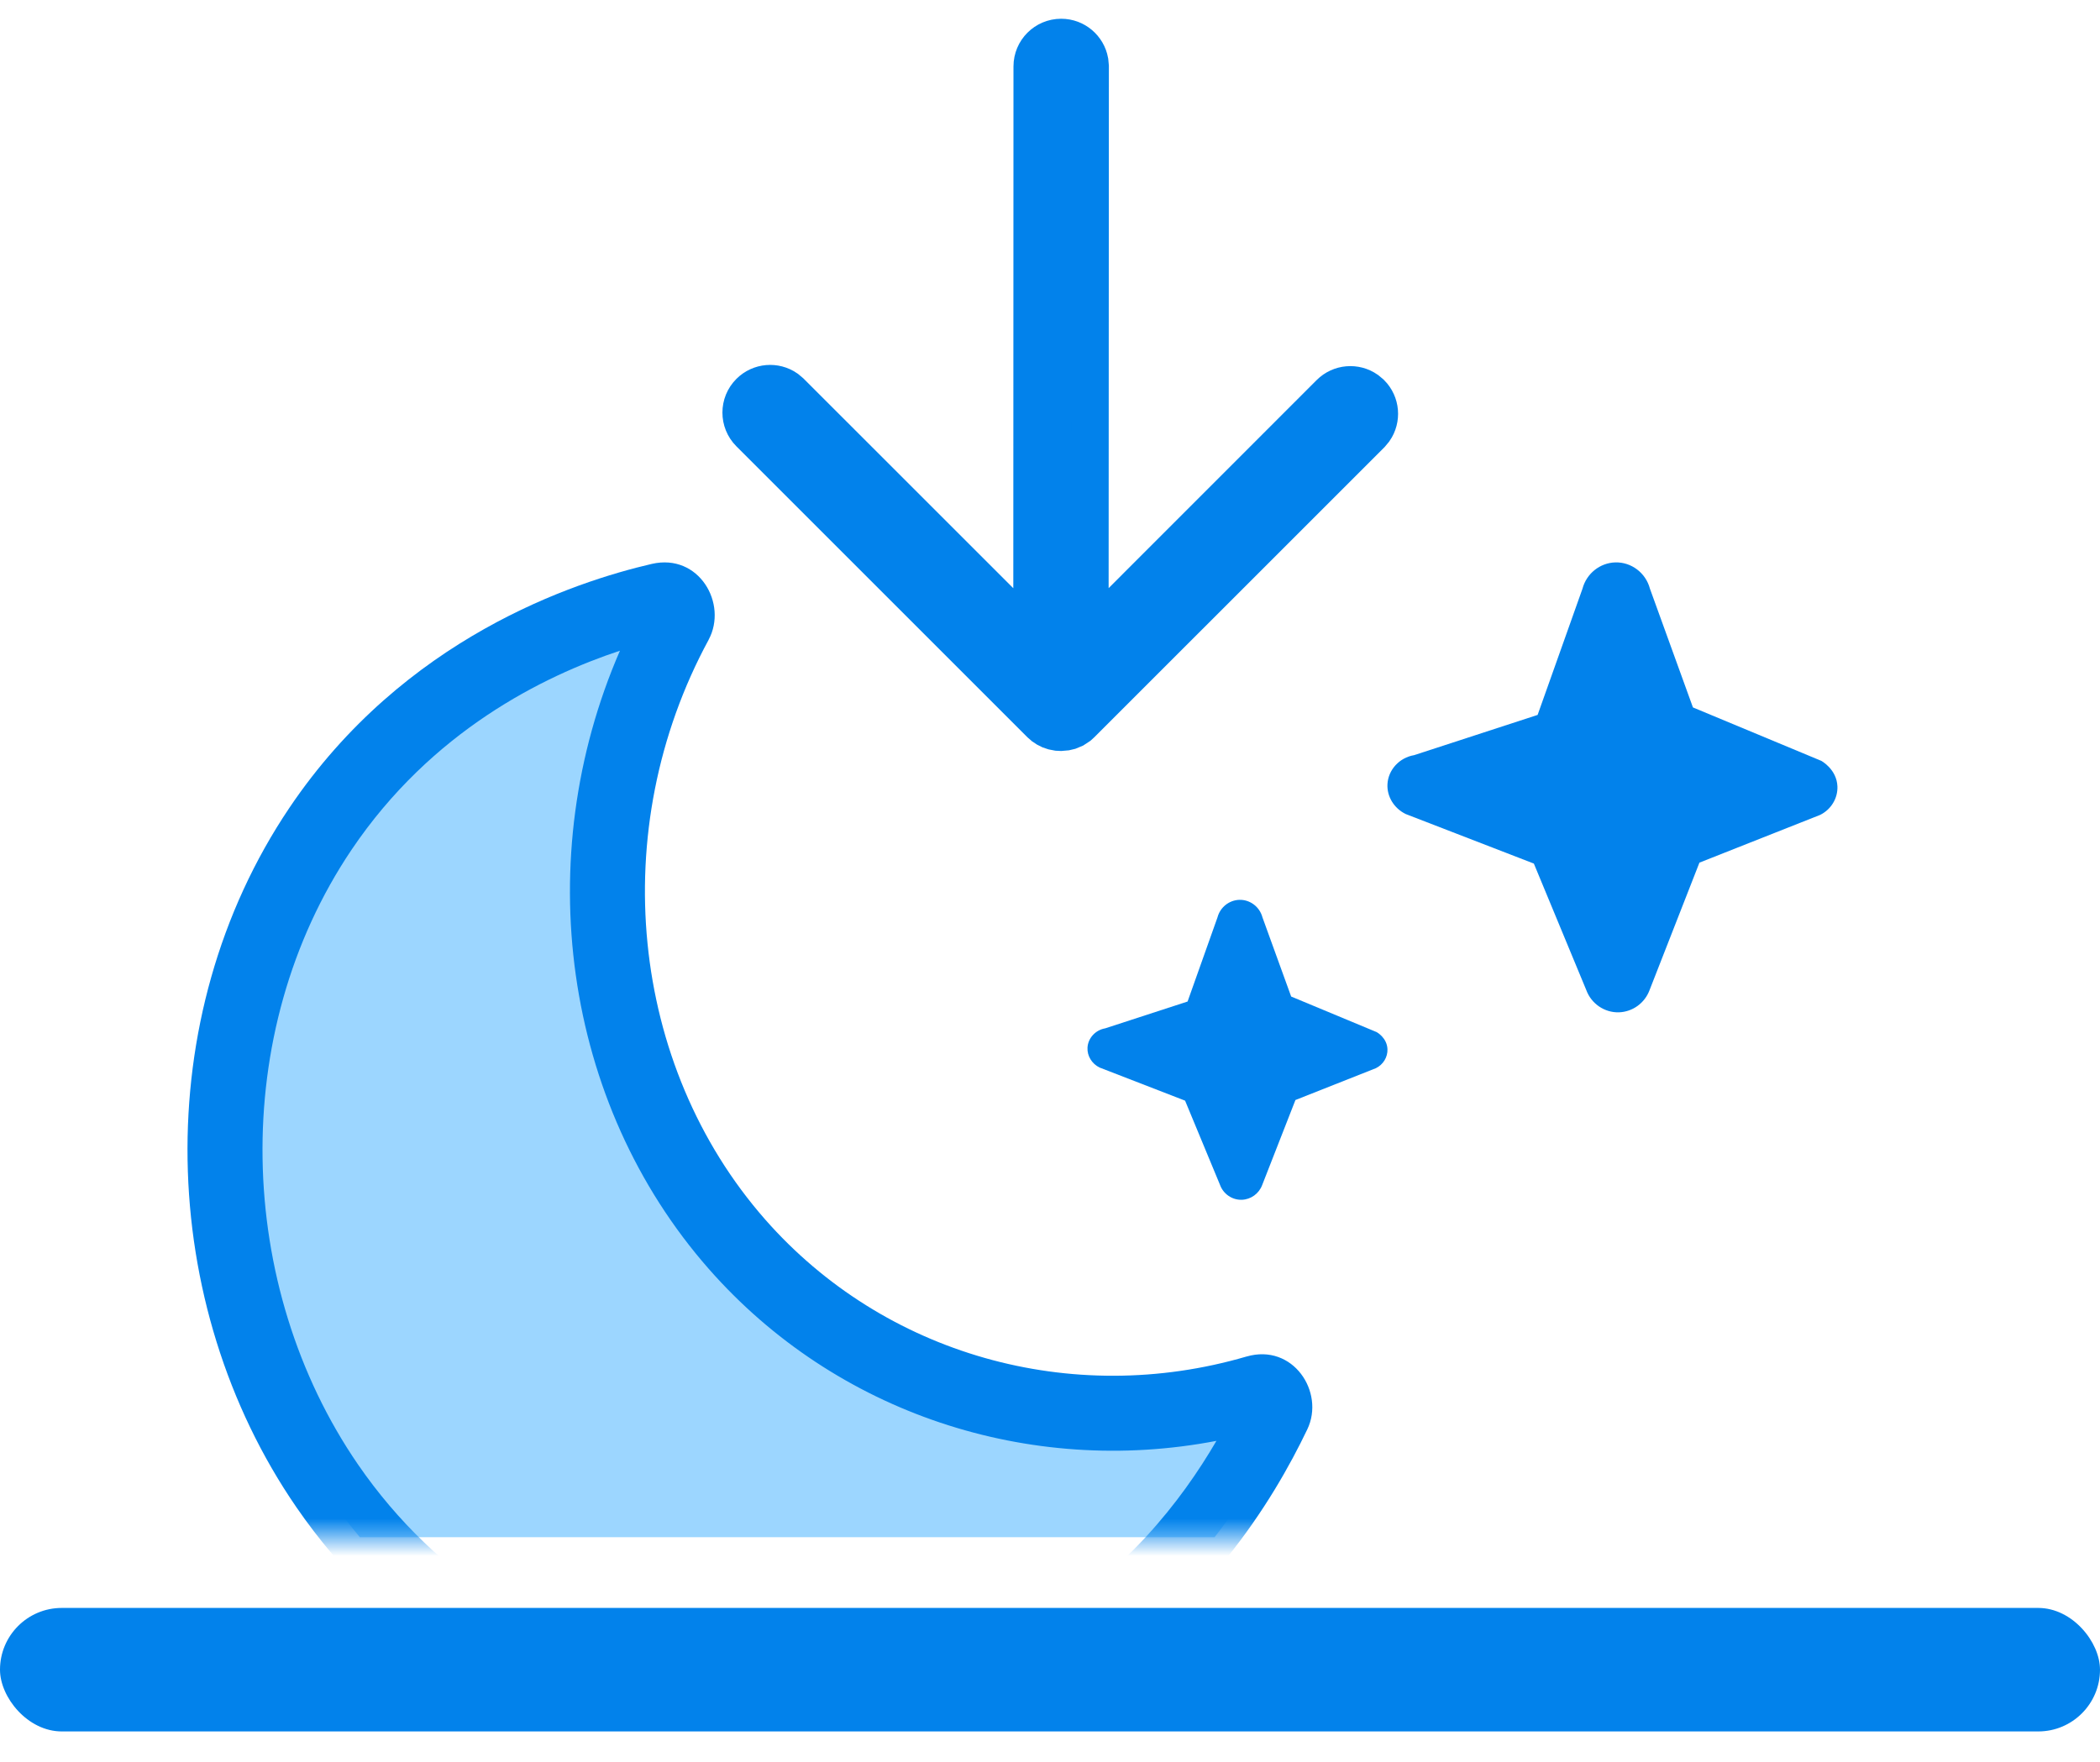
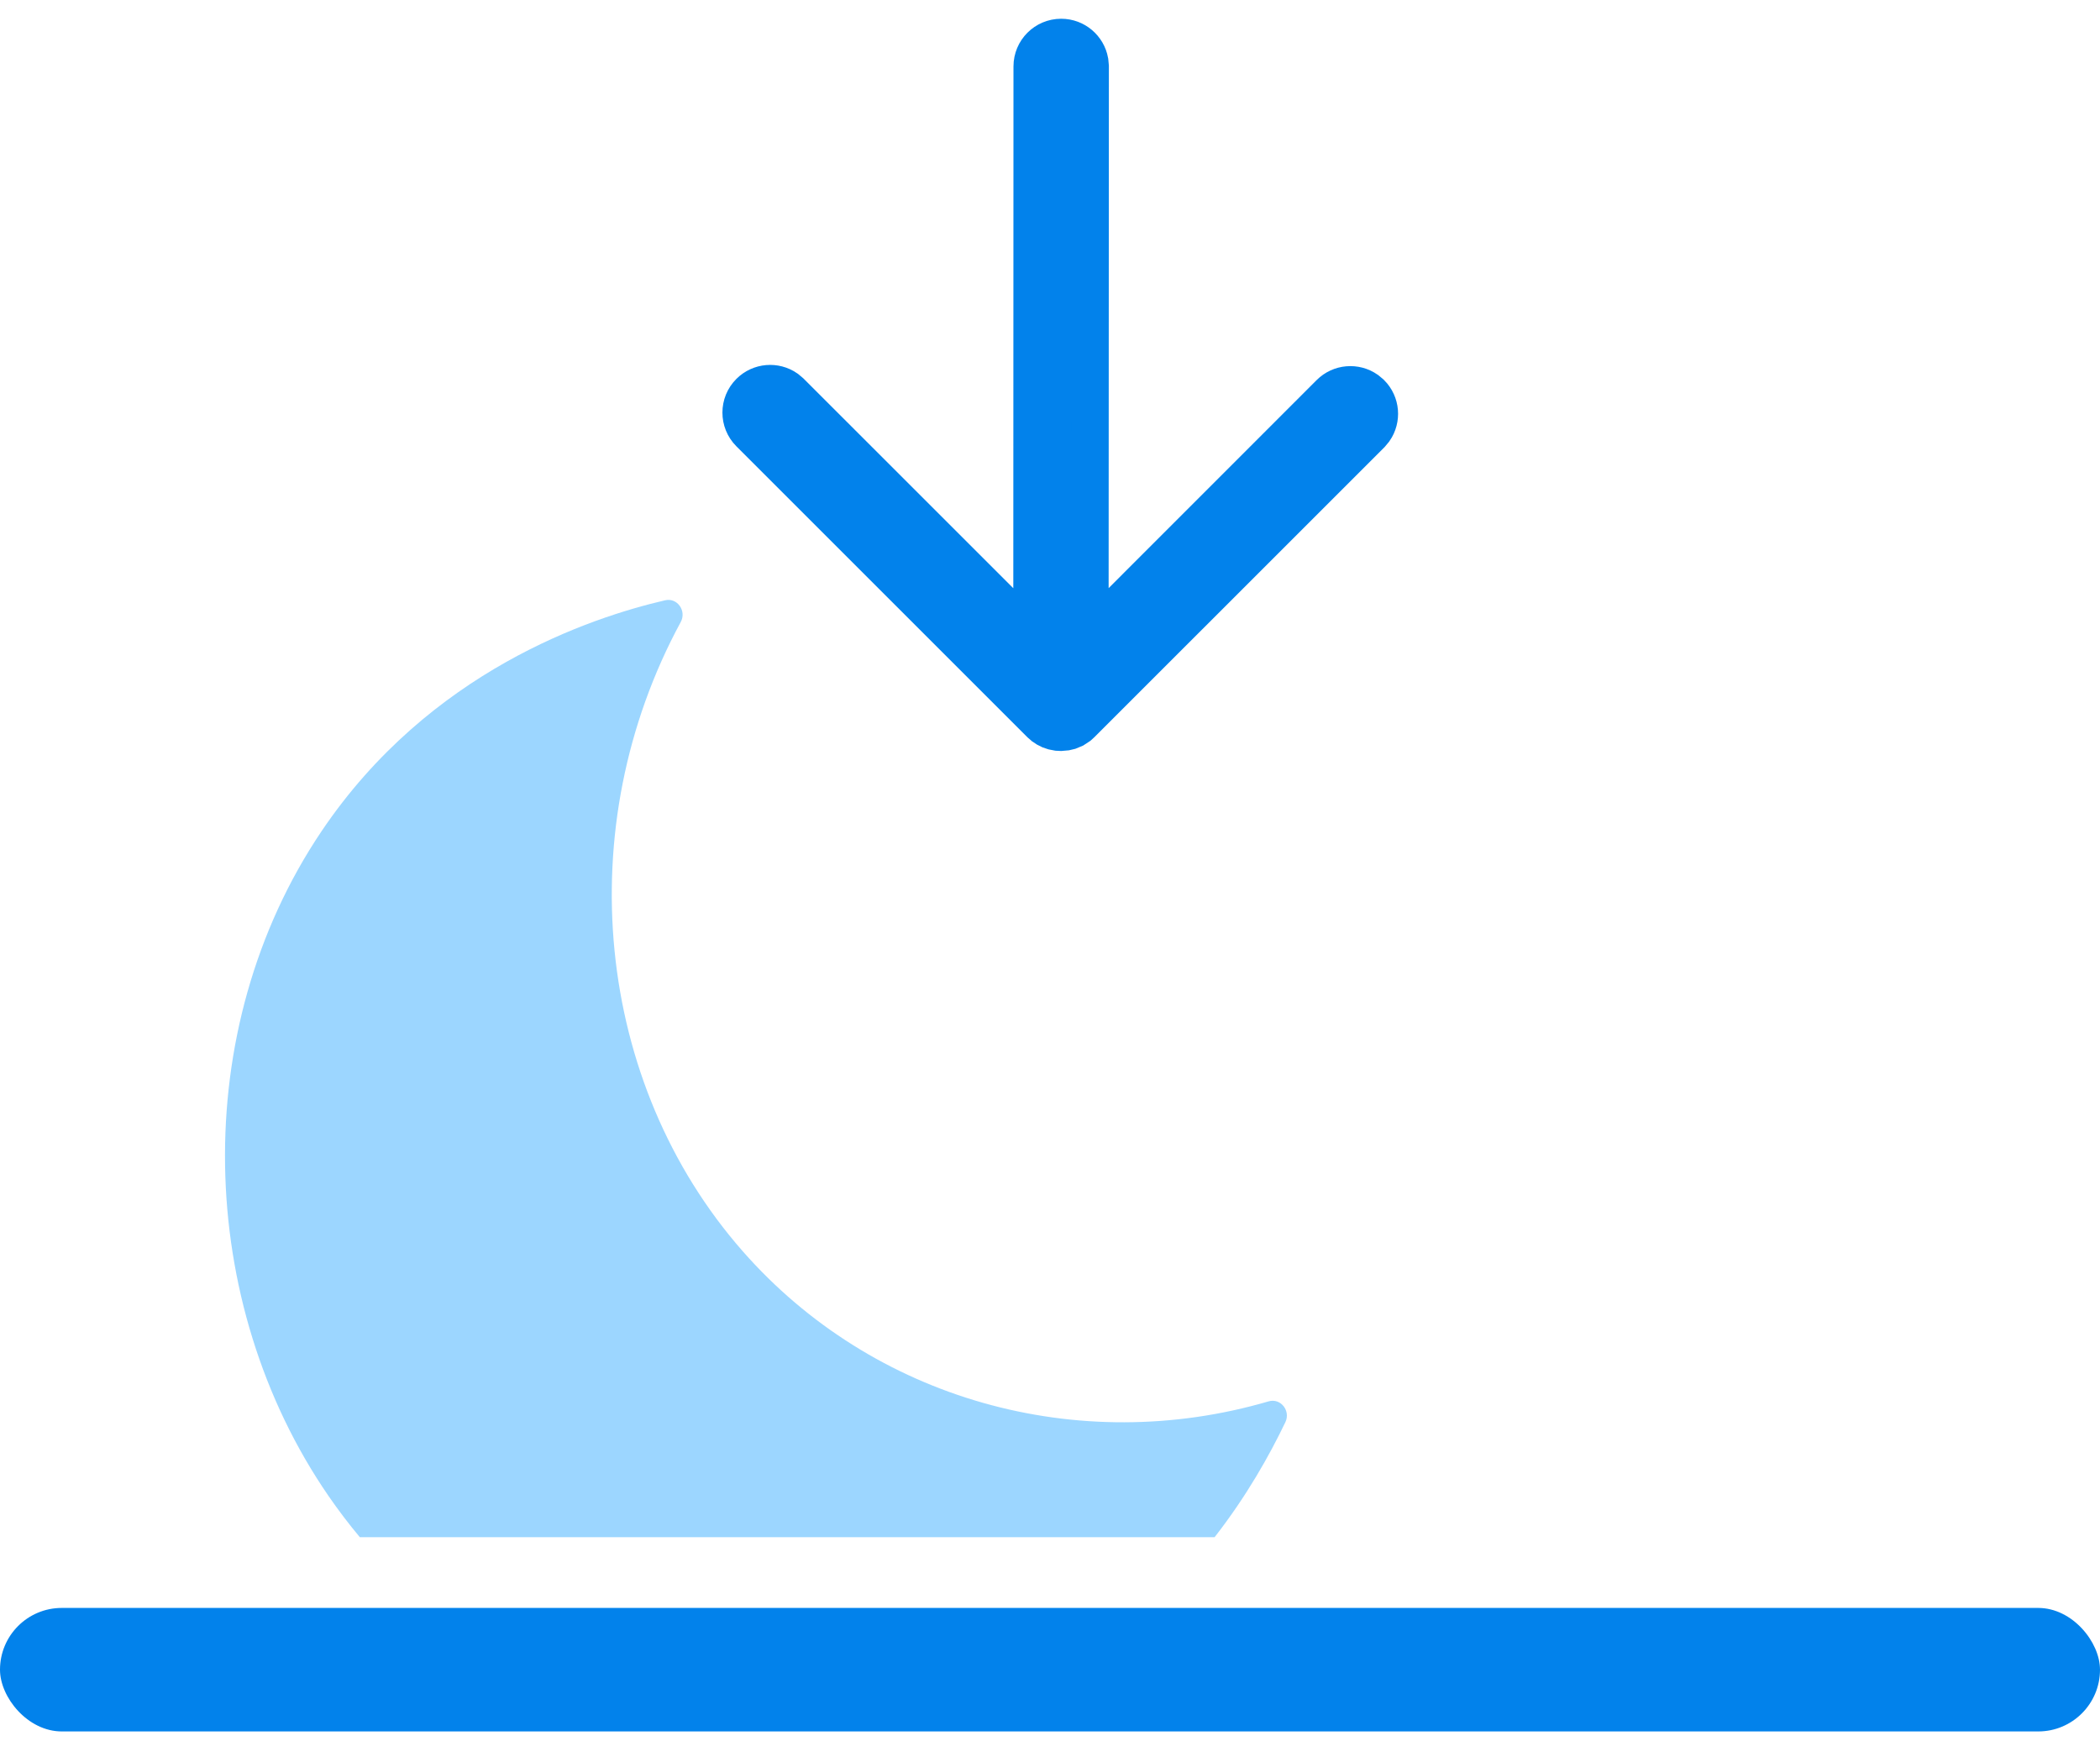
<svg xmlns="http://www.w3.org/2000/svg" width="56" height="47" viewBox="0 0 56 47" fill="none">
  <rect y="42.886" width="56" height="3.294" rx="1.647" fill="#0282EB" />
  <path d="M36.645 11.476L36.556 11.583L28.835 19.303L28.77 19.362L28.648 19.442L28.523 19.494L28.426 19.517L28.289 19.529L28.205 19.525L28.09 19.503L27.994 19.471L27.904 19.426L27.823 19.372L27.744 19.303L19.991 11.551C19.689 11.249 19.689 10.76 19.991 10.459C20.259 10.191 20.675 10.161 20.976 10.369L21.083 10.459L27.521 16.895L27.526 1.772C27.526 1.345 27.872 1 28.298 1C28.677 1 28.992 1.273 29.057 1.634L29.07 1.772L29.063 16.894L35.464 10.491C35.732 10.223 36.148 10.193 36.449 10.402L36.556 10.491C36.824 10.759 36.854 11.175 36.645 11.476Z" fill="#0282EB" stroke="#0282EB" />
  <path fill-rule="evenodd" clip-rule="evenodd" d="M8.575 22.169C5.009 27.464 5.219 34.75 8.758 39.896C9.023 40.281 9.303 40.649 9.596 41H32.389C33.254 39.89 33.863 38.795 34.276 37.933C34.423 37.626 34.151 37.283 33.831 37.376C28.74 38.865 23.28 37.326 19.809 33.376C15.864 28.887 15.183 22.071 18.153 16.591C18.314 16.291 18.06 15.936 17.738 16.01C15.757 16.47 11.457 17.892 8.575 22.169Z" fill="#9CD6FF" />
  <g clip-path="url(#clip0_6516_38422)">
-     <path d="M48.561 20.289C48.578 20.298 48.98 20.52 48.998 20.975C49.01 21.293 48.828 21.591 48.536 21.735C47.463 22.16 46.39 22.583 45.318 23.008C44.874 24.142 44.431 25.276 43.987 26.411C43.858 26.756 43.534 26.988 43.172 27C42.788 27.012 42.433 26.771 42.299 26.402C41.834 25.279 41.368 24.157 40.903 23.033L37.487 21.712C37.175 21.561 36.981 21.245 36.999 20.913C37.02 20.534 37.314 20.208 37.71 20.141C38.808 19.784 39.905 19.425 41.003 19.068L42.2 15.7C42.307 15.297 42.665 15.012 43.075 15C43.501 14.988 43.887 15.279 43.998 15.7C44.38 16.756 44.763 17.812 45.145 18.868C46.284 19.342 47.424 19.817 48.563 20.291L48.561 20.289Z" fill="#0282EB" />
-   </g>
+     </g>
  <g clip-path="url(#clip1_6516_38422)">
    <path d="M36.708 27.526C36.719 27.532 36.987 27.68 36.999 27.983C37.007 28.195 36.886 28.394 36.691 28.49C35.976 28.773 35.261 29.055 34.545 29.339C34.249 30.095 33.954 30.851 33.658 31.607C33.572 31.837 33.356 31.992 33.115 32C32.859 32.008 32.622 31.847 32.533 31.601C32.223 30.853 31.912 30.105 31.602 29.356L29.325 28.474C29.117 28.374 28.988 28.163 29 27.942C29.014 27.689 29.21 27.472 29.474 27.427C30.206 27.189 30.937 26.95 31.669 26.712L32.467 24.466C32.538 24.198 32.777 24.008 33.05 24C33.334 23.992 33.591 24.186 33.665 24.466C33.92 25.171 34.175 25.875 34.431 26.579C35.19 26.895 35.95 27.211 36.709 27.527L36.708 27.526Z" fill="#0282EB" />
  </g>
  <mask id="mask0_6516_38422" style="mask-type:alpha" maskUnits="userSpaceOnUse" x="1" y="11" width="44" height="30">
-     <path d="M1 11H45V41H1V11Z" fill="#D9D9D9" />
-   </mask>
+     </mask>
  <g mask="url(#mask0_6516_38422)">
    <path fill-rule="evenodd" clip-rule="evenodd" d="M16.532 17.355C14.484 18.033 11.504 19.505 9.375 22.664L8.546 22.105L9.375 22.664C6.088 27.544 6.275 34.302 9.551 39.066C13.753 45.176 22.052 46.522 27.635 43.333C29.983 41.991 31.499 40.042 32.438 38.43C27.445 39.389 22.289 37.698 18.903 33.846L18.903 33.846C15.008 29.414 14.128 22.885 16.532 17.355ZM33.058 37.259L33.057 37.26L33.058 37.259ZM17.382 15.04C18.64 14.75 19.413 16.102 18.897 17.062L18.896 17.066C16.148 22.135 16.796 28.418 20.405 32.526C23.575 36.133 28.569 37.547 33.239 36.181L33.241 36.181C34.48 35.821 35.338 37.13 34.861 38.124C33.949 40.03 32.085 43.093 28.627 45.069L28.627 45.07C22.19 48.747 12.725 47.211 7.903 40.199L7.903 40.199C4.181 34.787 3.951 27.137 7.717 21.546L7.717 21.546C10.771 17.012 15.315 15.52 17.381 15.04L17.382 15.04Z" fill="#0282EB" />
  </g>
  <defs>
    <clipPath id="clip0_6516_38422">
-       <rect width="12" height="12" fill="white" transform="translate(37 15)" />
-     </clipPath>
+       </clipPath>
    <clipPath id="clip1_6516_38422">
-       <rect width="8" height="8" fill="white" transform="translate(29 24)" />
-     </clipPath>
+       </clipPath>
  </defs>
</svg>